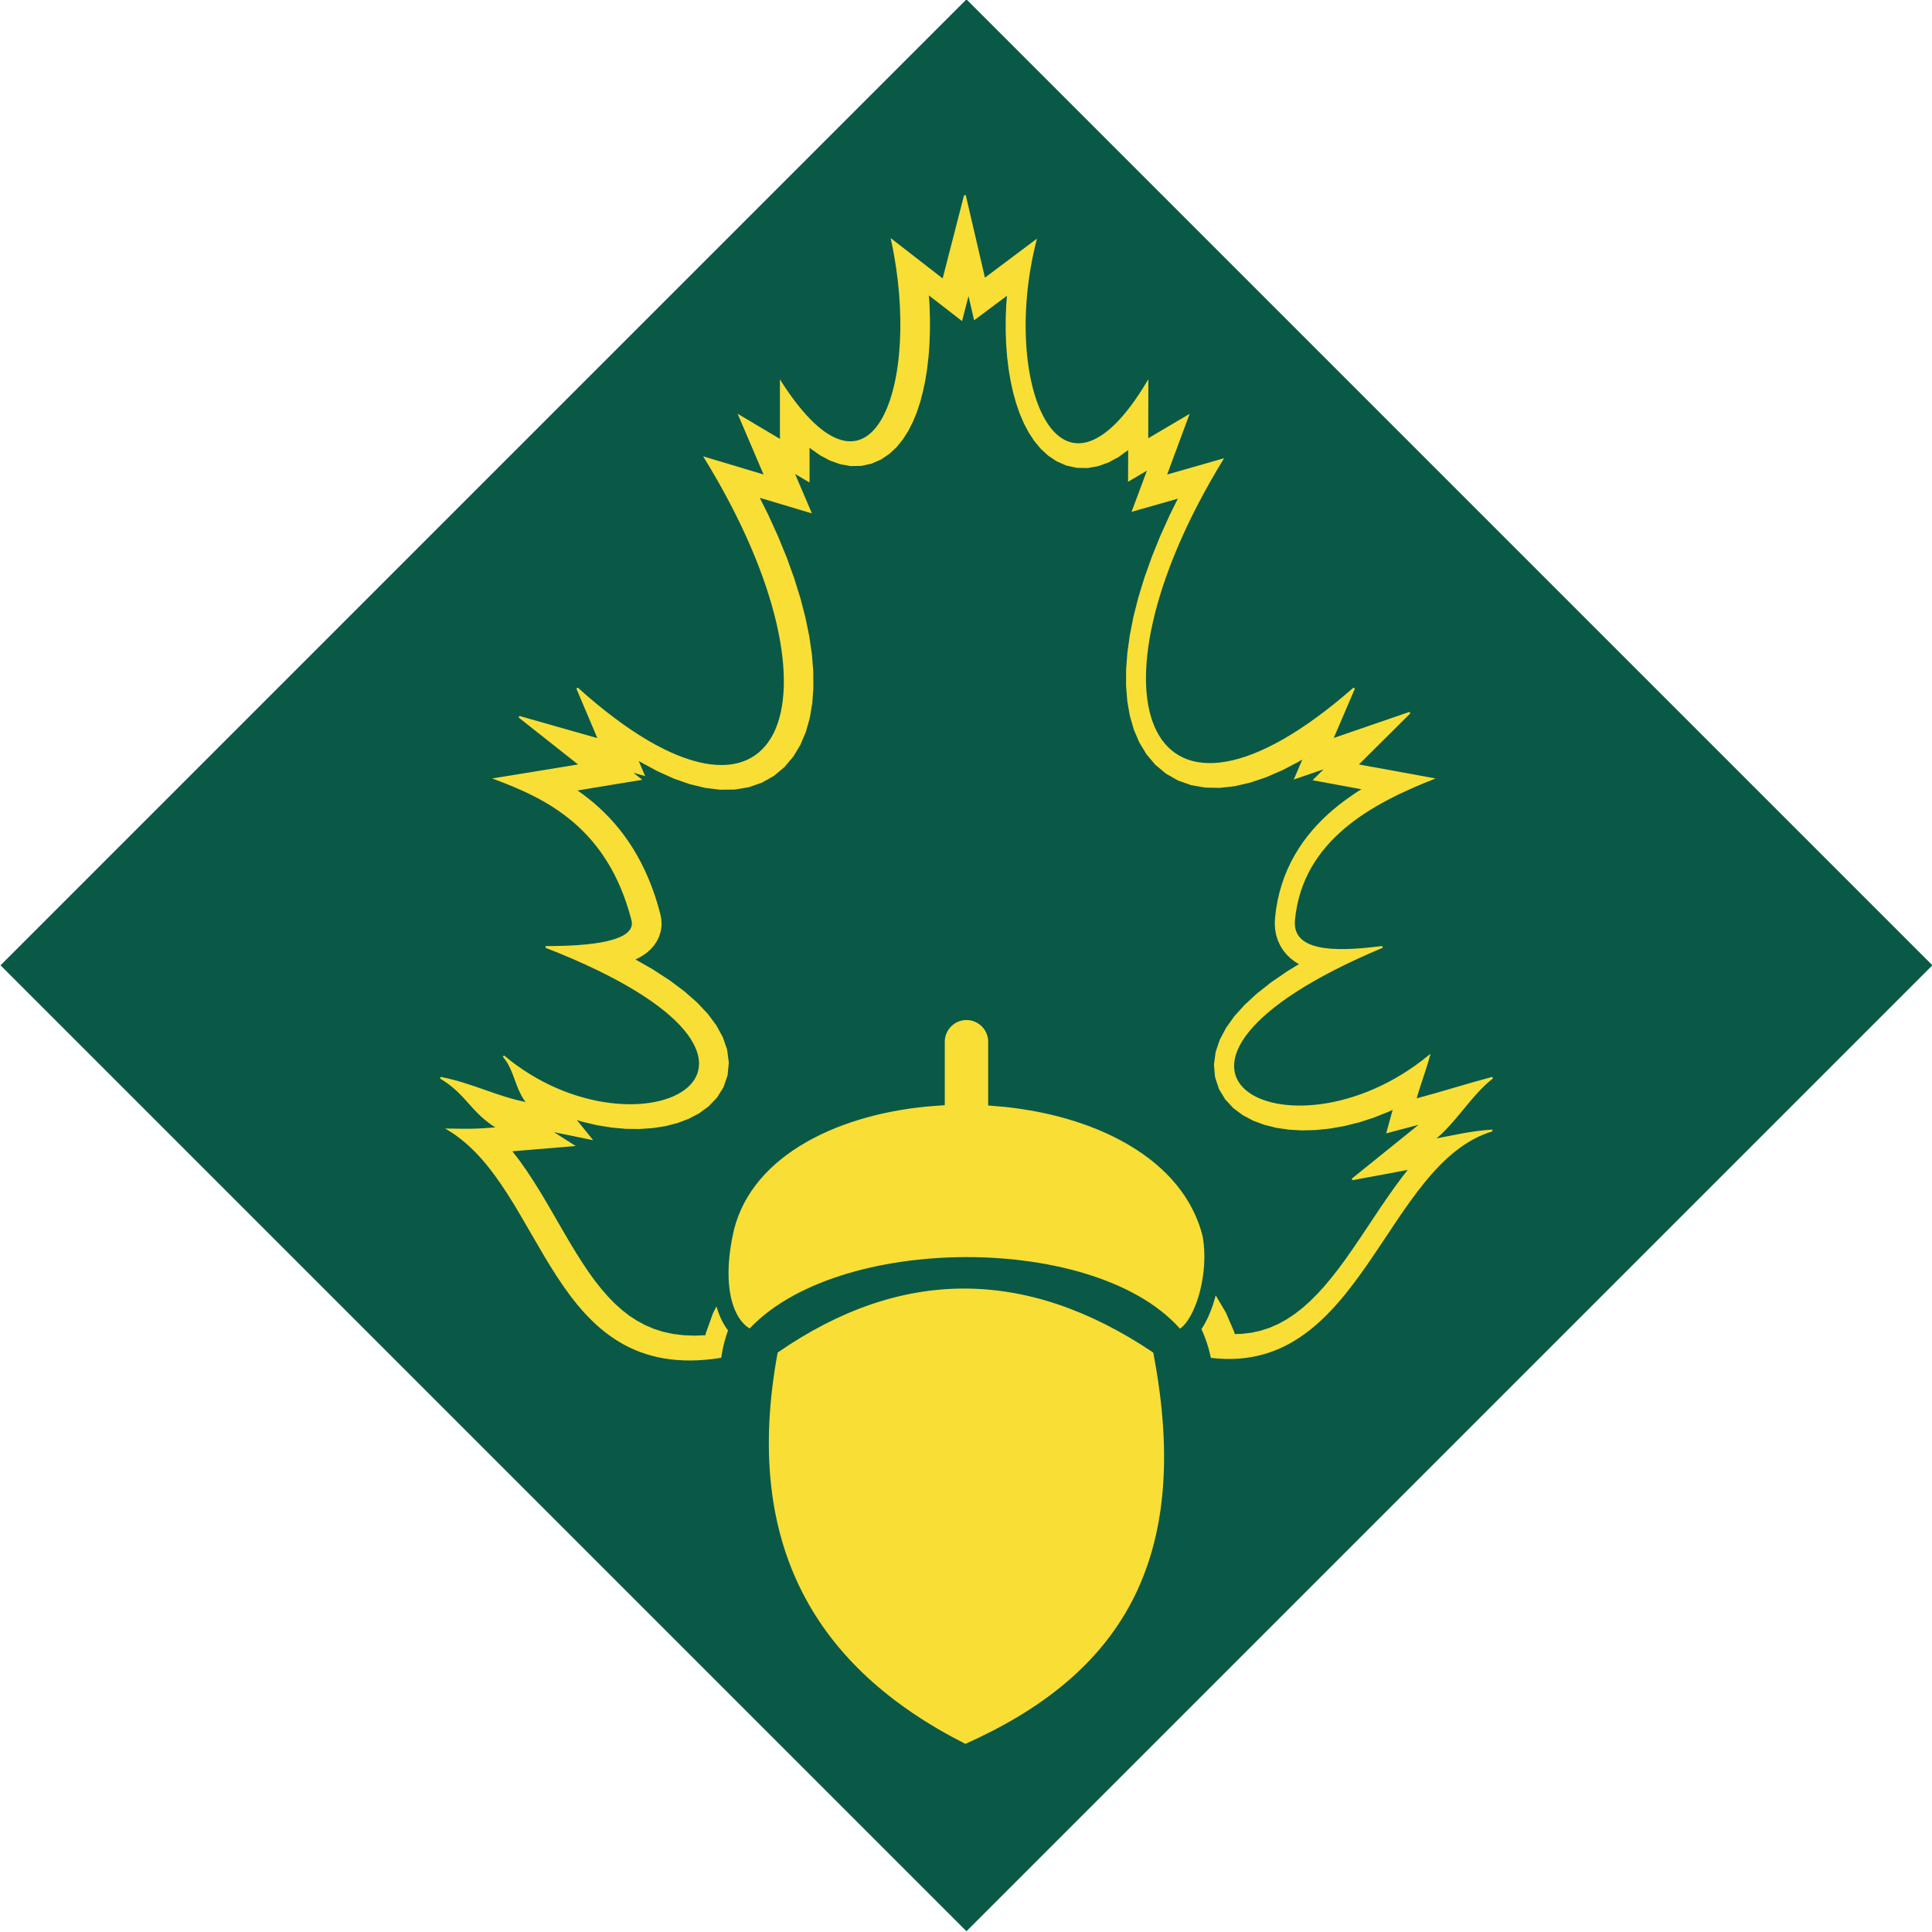
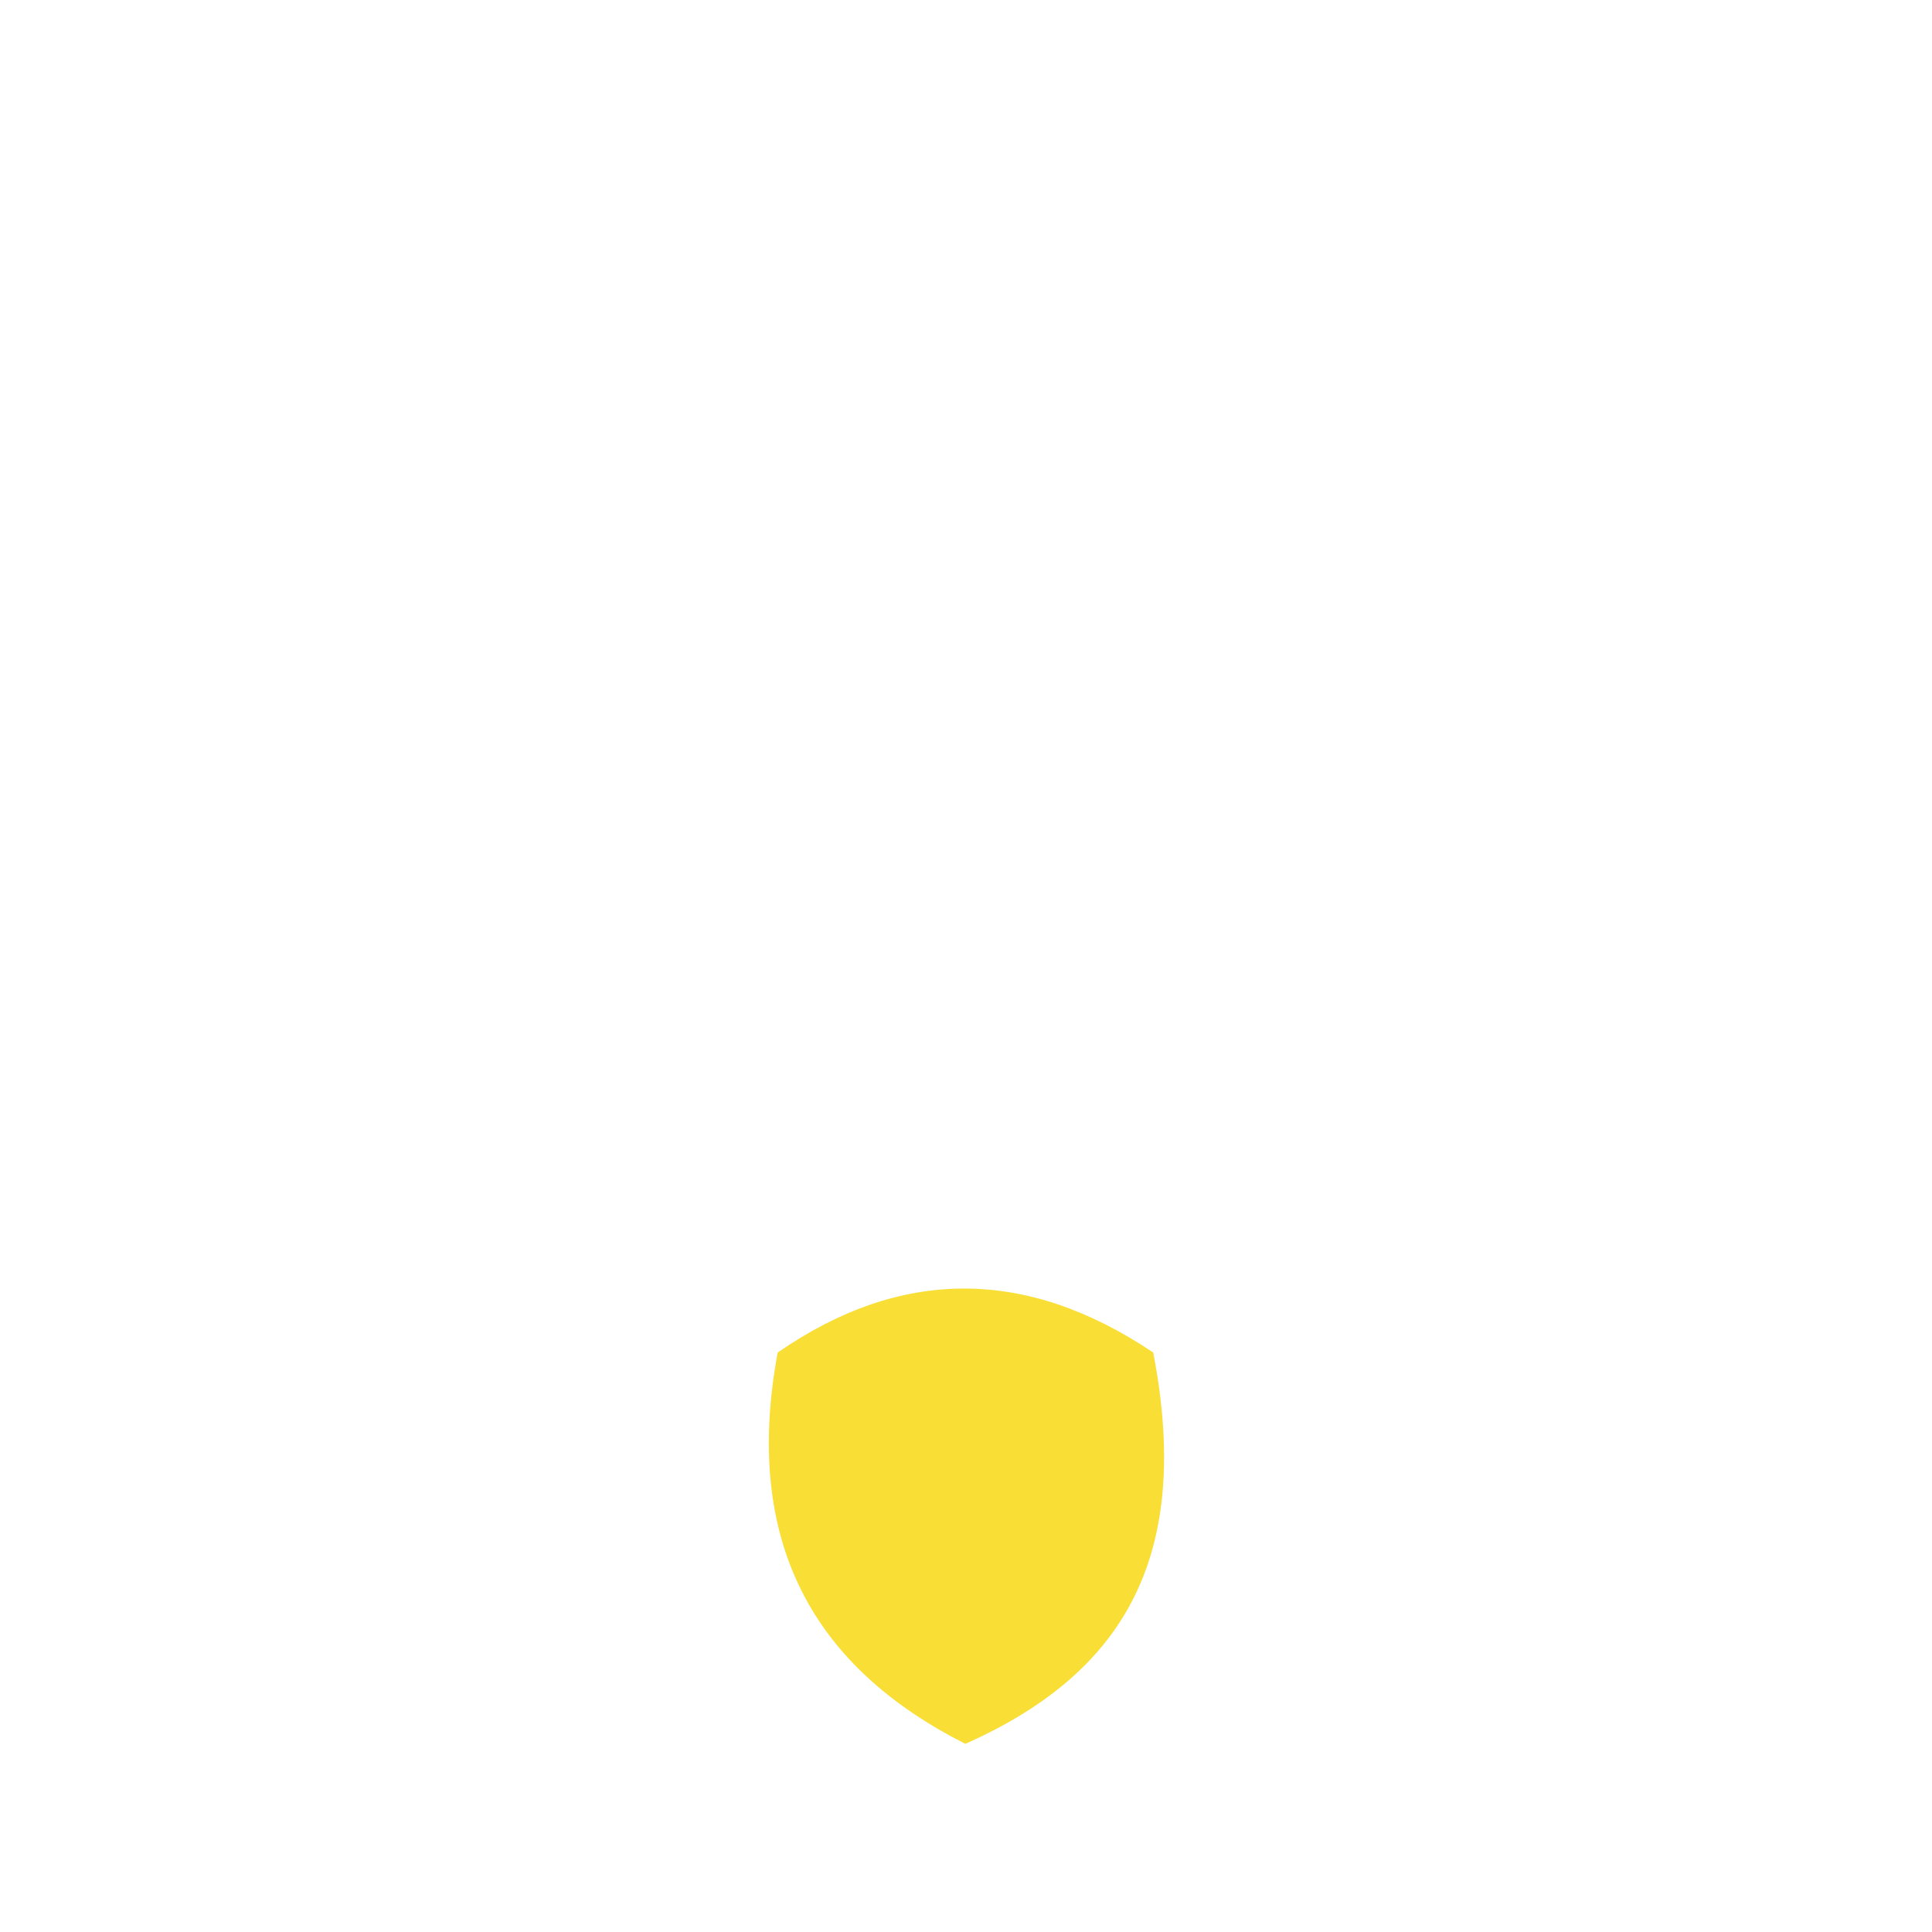
<svg xmlns="http://www.w3.org/2000/svg" width="237.5pt" height="237.5pt" viewBox="0 0 237.5 237.5" version="1.1">
  <g id="surface1">
-     <path style="fill-rule:evenodd;fill:rgb(3.922%,34.911%,27.831%);fill-opacity:1;stroke-width:2.16;stroke-linecap:butt;stroke-linejoin:miter;stroke:rgb(3.922%,34.911%,27.831%);stroke-opacity:1;stroke-miterlimit:4;" d="M 1188.086 2374.258 L 2373.984 1188.359 L 1188.086 2.461 L 595.117 595.391 L 2.188 1188.359 L 595.117 1781.328 Z M 1188.086 2374.258 " transform="matrix(0.1,0,0,-0.1,0,237.5)" />
    <path style="fill-rule:evenodd;fill:rgb(97.656%,87.109%,20.776%);fill-opacity:1;stroke-width:2.16;stroke-linecap:butt;stroke-linejoin:miter;stroke:rgb(97.656%,87.109%,20.776%);stroke-opacity:1;stroke-miterlimit:4;" d="M 1186.797 232.461 C 1004.258 324.961 913.516 475.742 956.953 711.68 C 1108.008 815.977 1261.25 815.977 1416.68 711.68 C 1466.289 454.102 1373.75 316.133 1186.797 232.461 Z M 1186.797 232.461 " transform="matrix(0.1,0,0,-0.1,0,237.5)" />
-     <path style="fill-rule:evenodd;fill:rgb(97.656%,87.109%,20.776%);fill-opacity:1;stroke-width:2.16;stroke-linecap:butt;stroke-linejoin:miter;stroke:rgb(97.656%,87.109%,20.776%);stroke-opacity:1;stroke-miterlimit:4;" d="M 885.664 706.797 C 676.094 673.438 672.148 913.555 551.25 986.602 C 573.828 986.211 583.555 985.82 612.227 988.281 C 579.18 1008.008 574.57 1030.391 541.523 1050.117 C 582.227 1042.07 608.242 1026.641 648.945 1018.594 C 634.023 1035.508 633.828 1059.805 618.906 1076.719 C 786.641 935.82 1038.945 1067.617 670.898 1210.938 C 723.164 1210.781 784.531 1216.055 777.266 1244.141 C 747.617 1359.336 670.469 1394.57 609.219 1417.656 C 643.867 1423.32 678.555 1428.945 713.203 1434.57 C 688.203 1454.336 663.242 1474.062 638.242 1493.828 C 670.898 1484.57 703.516 1475.273 736.172 1466.016 C 727.305 1486.992 718.438 1507.93 709.57 1528.906 C 960.82 1302.891 1051.758 1510.938 866.758 1812.188 C 891.328 1804.805 915.898 1797.422 940.508 1790.039 C 930 1814.609 919.531 1839.219 909.062 1863.789 C 925.977 1853.711 942.93 1843.633 959.844 1833.555 C 959.844 1857.344 959.844 1881.094 959.844 1904.883 C 1073.359 1728.203 1134.805 1903.516 1096.523 2079.688 C 1117.5 2063.398 1138.477 2047.148 1159.453 2030.859 C 1168.359 2065.508 1177.266 2100.156 1186.172 2134.805 C 1194.141 2100.469 1202.109 2066.172 1210.117 2031.836 C 1231.055 2047.539 1252.031 2063.281 1272.969 2078.984 C 1228.672 1905.703 1300.938 1721.836 1410.586 1904.883 C 1410.547 1881.367 1410.469 1857.852 1410.43 1834.336 C 1427.07 1844.141 1443.711 1853.984 1460.352 1863.789 C 1451.25 1839.219 1442.109 1814.609 1433.008 1790.039 C 1456.133 1796.68 1479.258 1803.32 1502.422 1809.922 C 1322.5 1515.586 1411.016 1306.484 1664.57 1528.906 C 1655.586 1507.93 1646.602 1486.992 1637.617 1466.016 C 1669.414 1476.953 1701.211 1487.891 1732.969 1498.828 C 1711.406 1477.422 1689.883 1456.016 1668.32 1434.57 C 1699.18 1428.945 1730 1423.32 1760.859 1417.656 C 1688.711 1388.867 1600.391 1344.062 1590.82 1244.141 C 1586.484 1198.711 1656.758 1205.898 1699.375 1210.938 C 1344.922 1062.266 1583.203 934.414 1756.641 1076.719 C 1752.188 1059.805 1744.453 1040.156 1740 1023.242 C 1770.43 1031.289 1804.18 1042.07 1834.648 1050.117 C 1808.594 1030.391 1787.773 993.398 1761.719 973.672 C 1788.242 978.516 1806.836 983.516 1834.453 985.312 C 1701.289 945.508 1673.828 684.844 1489.414 706.797 C 1439.648 940.82 920.391 946.992 885.664 706.797 Z M 885.664 706.797 " transform="matrix(0.1,0,0,-0.1,0,237.5)" />
-     <path style="fill-rule:evenodd;fill:rgb(3.922%,34.911%,27.831%);fill-opacity:1;stroke-width:2.16;stroke-linecap:butt;stroke-linejoin:miter;stroke:rgb(97.656%,87.109%,20.776%);stroke-opacity:1;stroke-miterlimit:4;" d="M 709.57 1402.266 L 707.109 1403.906 L 707.461 1403.945 L 710.703 1404.492 L 720.43 1406.094 L 786.992 1417.07 L 773.672 1427.578 L 791.172 1422.617 L 782.852 1442.383 L 787.617 1439.336 L 808.477 1428.047 L 828.594 1418.945 L 848.086 1412.109 L 866.953 1407.539 L 885.273 1405.273 L 903.008 1405.469 L 920.078 1408.281 L 936.094 1413.828 L 950.742 1422.07 L 963.555 1432.773 L 974.336 1445.547 L 983.008 1459.961 L 989.648 1475.703 L 994.414 1492.656 L 997.461 1510.664 L 998.828 1529.648 L 998.672 1549.688 L 996.992 1570.664 L 993.789 1592.617 L 989.102 1615.469 L 982.93 1639.219 L 975.273 1663.867 L 966.094 1689.297 L 955.352 1715.508 L 943.086 1742.422 L 931.875 1764.805 L 933.633 1764.258 L 996.172 1745.586 L 975.078 1795 L 994.102 1783.711 L 994.102 1827.07 L 997.5 1824.102 L 1008.906 1816.094 L 1020.742 1809.805 L 1033.086 1805.391 L 1045.859 1803.125 L 1058.789 1803.359 L 1071.289 1806.133 L 1082.812 1811.211 L 1092.93 1818.125 L 1101.719 1826.406 L 1109.219 1835.742 L 1115.664 1845.938 L 1121.211 1856.836 L 1126.016 1868.516 L 1130.078 1880.82 L 1133.516 1893.789 L 1136.367 1907.422 L 1138.633 1921.602 L 1140.352 1936.367 L 1141.484 1951.602 L 1142.07 1967.305 L 1142.109 1983.398 L 1141.602 1999.883 L 1140.625 2014.18 L 1144.062 2011.523 L 1181.992 1982.148 L 1190.664 2015.586 L 1198.164 1983.086 L 1236.953 2012.109 L 1239.102 2013.711 L 1238.047 2000.078 L 1237.383 1983.477 L 1237.383 1967.188 L 1237.969 1951.289 L 1239.18 1935.82 L 1241.016 1920.859 L 1243.477 1906.445 L 1246.523 1892.578 L 1250.234 1879.375 L 1254.57 1866.836 L 1259.648 1855 L 1265.508 1843.906 L 1272.266 1833.594 L 1280.039 1824.18 L 1289.023 1815.859 L 1299.375 1808.906 L 1311.016 1803.789 L 1323.672 1800.977 L 1336.836 1800.703 L 1349.844 1803.008 L 1362.383 1807.539 L 1374.414 1814.062 L 1385.938 1822.383 L 1387.969 1824.219 L 1387.812 1784.648 L 1411.953 1798.867 L 1392.773 1747.383 L 1449.961 1763.711 L 1439.102 1741.836 L 1427.148 1715.352 L 1416.758 1689.57 L 1407.852 1664.531 L 1400.391 1640.273 L 1394.453 1616.836 L 1389.961 1594.219 L 1386.953 1572.539 L 1385.391 1551.758 L 1385.352 1531.914 L 1386.875 1513.008 L 1390 1495.156 L 1394.883 1478.32 L 1401.602 1462.617 L 1410.312 1448.281 L 1421.094 1435.547 L 1433.906 1424.883 L 1448.477 1416.562 L 1464.492 1410.898 L 1481.523 1407.93 L 1499.258 1407.539 L 1517.617 1409.57 L 1536.562 1413.945 L 1556.133 1420.547 L 1576.367 1429.336 L 1597.344 1440.391 L 1603.281 1443.984 L 1592.383 1418.555 L 1631.211 1431.836 L 1615.781 1416.562 L 1672.031 1406.172 L 1676.484 1405.352 L 1675.625 1404.805 L 1668.281 1400.195 L 1661.055 1395.312 L 1653.906 1390.195 L 1646.875 1384.844 L 1639.961 1379.219 L 1633.242 1373.32 L 1626.68 1367.148 L 1620.352 1360.664 L 1614.219 1353.867 L 1608.398 1346.758 L 1602.812 1339.336 L 1597.539 1331.562 L 1592.617 1323.477 L 1588.047 1315.039 L 1583.867 1306.289 L 1580.117 1297.188 L 1576.836 1287.773 L 1573.984 1278.008 L 1571.641 1267.93 L 1569.805 1257.539 L 1568.477 1246.523 L 1568.164 1239.844 L 1568.555 1232.891 L 1569.805 1226.016 L 1571.875 1219.297 L 1574.805 1212.969 L 1578.477 1207.148 L 1582.773 1201.953 L 1587.461 1197.461 L 1592.461 1193.672 L 1597.617 1190.508 L 1598.945 1189.844 L 1583.516 1180.469 L 1563.242 1166.562 L 1545.703 1152.734 L 1530.703 1138.906 L 1518.203 1125.039 L 1508.125 1110.938 L 1500.469 1096.484 L 1495.43 1081.562 L 1493.398 1066.25 L 1494.727 1051.016 L 1499.453 1036.719 L 1507.109 1024.062 L 1516.992 1013.477 L 1528.477 1004.961 L 1541.133 998.281 L 1554.805 993.203 L 1569.297 989.609 L 1584.57 987.383 L 1600.586 986.484 L 1617.266 986.914 L 1634.453 988.672 L 1652.188 991.758 L 1670.273 996.25 L 1688.633 1002.148 L 1707.148 1009.57 L 1713.633 1012.656 L 1705.586 983.281 L 1748.438 994.609 L 1662.422 925.234 L 1733.125 938.398 L 1724.727 927.695 L 1715.508 915.273 L 1706.562 902.578 L 1697.812 889.805 L 1680.703 864.141 L 1672.227 851.484 L 1663.75 839.023 L 1655.234 826.914 L 1646.641 815.195 L 1637.93 804.023 L 1629.062 793.398 L 1620.039 783.477 L 1610.82 774.297 L 1601.406 765.977 L 1591.797 758.516 L 1581.914 751.992 L 1571.719 746.406 L 1561.172 741.797 L 1550.156 738.203 L 1538.516 735.625 L 1526.172 734.18 L 1517.109 733.984 L 1516.094 737.539 L 1506.055 760.859 L 1493.281 782.461 L 1478.047 802.344 L 1460.703 820.391 L 1441.445 836.758 L 1420.547 851.367 L 1398.164 864.375 L 1374.57 875.742 L 1349.844 885.547 L 1324.219 893.828 L 1297.852 900.625 L 1270.898 905.898 L 1243.477 909.727 L 1215.781 912.109 L 1187.969 912.969 L 1160.195 912.383 L 1132.617 910.352 L 1105.391 906.797 L 1078.633 901.758 L 1052.578 895.156 L 1027.344 887.031 L 1003.086 877.305 L 980 865.938 L 958.242 852.852 L 938.008 838.047 L 919.57 821.406 L 903.125 802.891 L 889.023 782.5 L 877.5 760.312 L 868.906 736.367 L 868.125 732.617 L 854.492 731.992 L 840.117 732.539 L 826.836 734.18 L 814.57 736.875 L 803.164 740.547 L 792.539 745.117 L 782.461 750.547 L 772.891 756.797 L 763.711 763.945 L 754.922 771.875 L 746.445 780.586 L 738.203 790.078 L 730.234 800.195 L 722.461 810.977 L 714.883 822.266 L 707.422 834.062 L 700.039 846.211 L 692.734 858.672 L 685.391 871.328 L 678.008 884.141 L 670.508 897.031 L 662.773 909.922 L 654.805 922.695 L 646.523 935.273 L 637.812 947.617 L 628.555 959.609 L 627.734 960.625 L 704.453 967.031 L 675.508 985.43 L 726.484 975 L 706.094 1000.234 L 715.938 997.148 L 734.102 992.852 L 751.914 989.961 L 769.297 988.398 L 786.094 988.203 L 802.305 989.297 L 817.734 991.68 L 832.383 995.43 L 846.172 1000.625 L 858.945 1007.344 L 870.547 1015.898 L 880.586 1026.445 L 888.477 1039.062 L 893.398 1053.477 L 894.844 1068.828 L 892.812 1084.336 L 887.656 1099.375 L 879.766 1113.867 L 869.336 1127.891 L 856.406 1141.641 L 840.938 1155.273 L 822.852 1168.828 L 801.914 1182.461 L 778.75 1195.664 L 781.641 1196.914 L 786.055 1199.18 L 790.469 1201.836 L 794.766 1204.961 L 798.984 1208.711 L 802.969 1213.203 L 806.523 1218.477 L 809.414 1224.492 L 811.367 1231.094 L 812.188 1238.008 L 811.914 1244.766 L 810.82 1250.586 L 807.461 1262.773 L 803.984 1273.867 L 800.195 1284.492 L 796.094 1294.727 L 791.719 1304.57 L 787.109 1313.945 L 782.227 1322.969 L 777.109 1331.602 L 771.758 1339.805 L 766.211 1347.656 L 760.469 1355.078 L 754.531 1362.188 L 748.438 1368.906 L 742.188 1375.273 L 735.859 1381.328 L 729.375 1387.031 L 722.852 1392.383 L 716.25 1397.461 Z M 709.57 1402.266 " transform="matrix(0.1,0,0,-0.1,0,237.5)" />
-     <path style="fill-rule:evenodd;fill:rgb(97.656%,87.109%,20.776%);fill-opacity:1;stroke-width:20.001;stroke-linecap:butt;stroke-linejoin:miter;stroke:rgb(3.922%,34.911%,27.831%);stroke-opacity:1;stroke-miterlimit:4;" d="M 1188.086 1131.094 C 1208.242 1131.094 1224.766 1114.57 1224.766 1094.414 L 1224.766 1025.273 C 1347.695 1015.43 1463.008 959.414 1488.242 857.07 C 1498.203 801.289 1473.867 733.672 1447.461 729.844 C 1350.703 849.648 1027.812 849.531 924.062 729.844 C 894.414 739.766 874.18 786.836 892.695 866.289 C 917.812 964.219 1030.391 1017.422 1151.406 1025.742 L 1151.406 1094.414 C 1151.406 1114.57 1167.891 1131.094 1188.086 1131.094 Z M 1188.086 1131.094 " transform="matrix(0.1,0,0,-0.1,0,237.5)" />
  </g>
</svg>